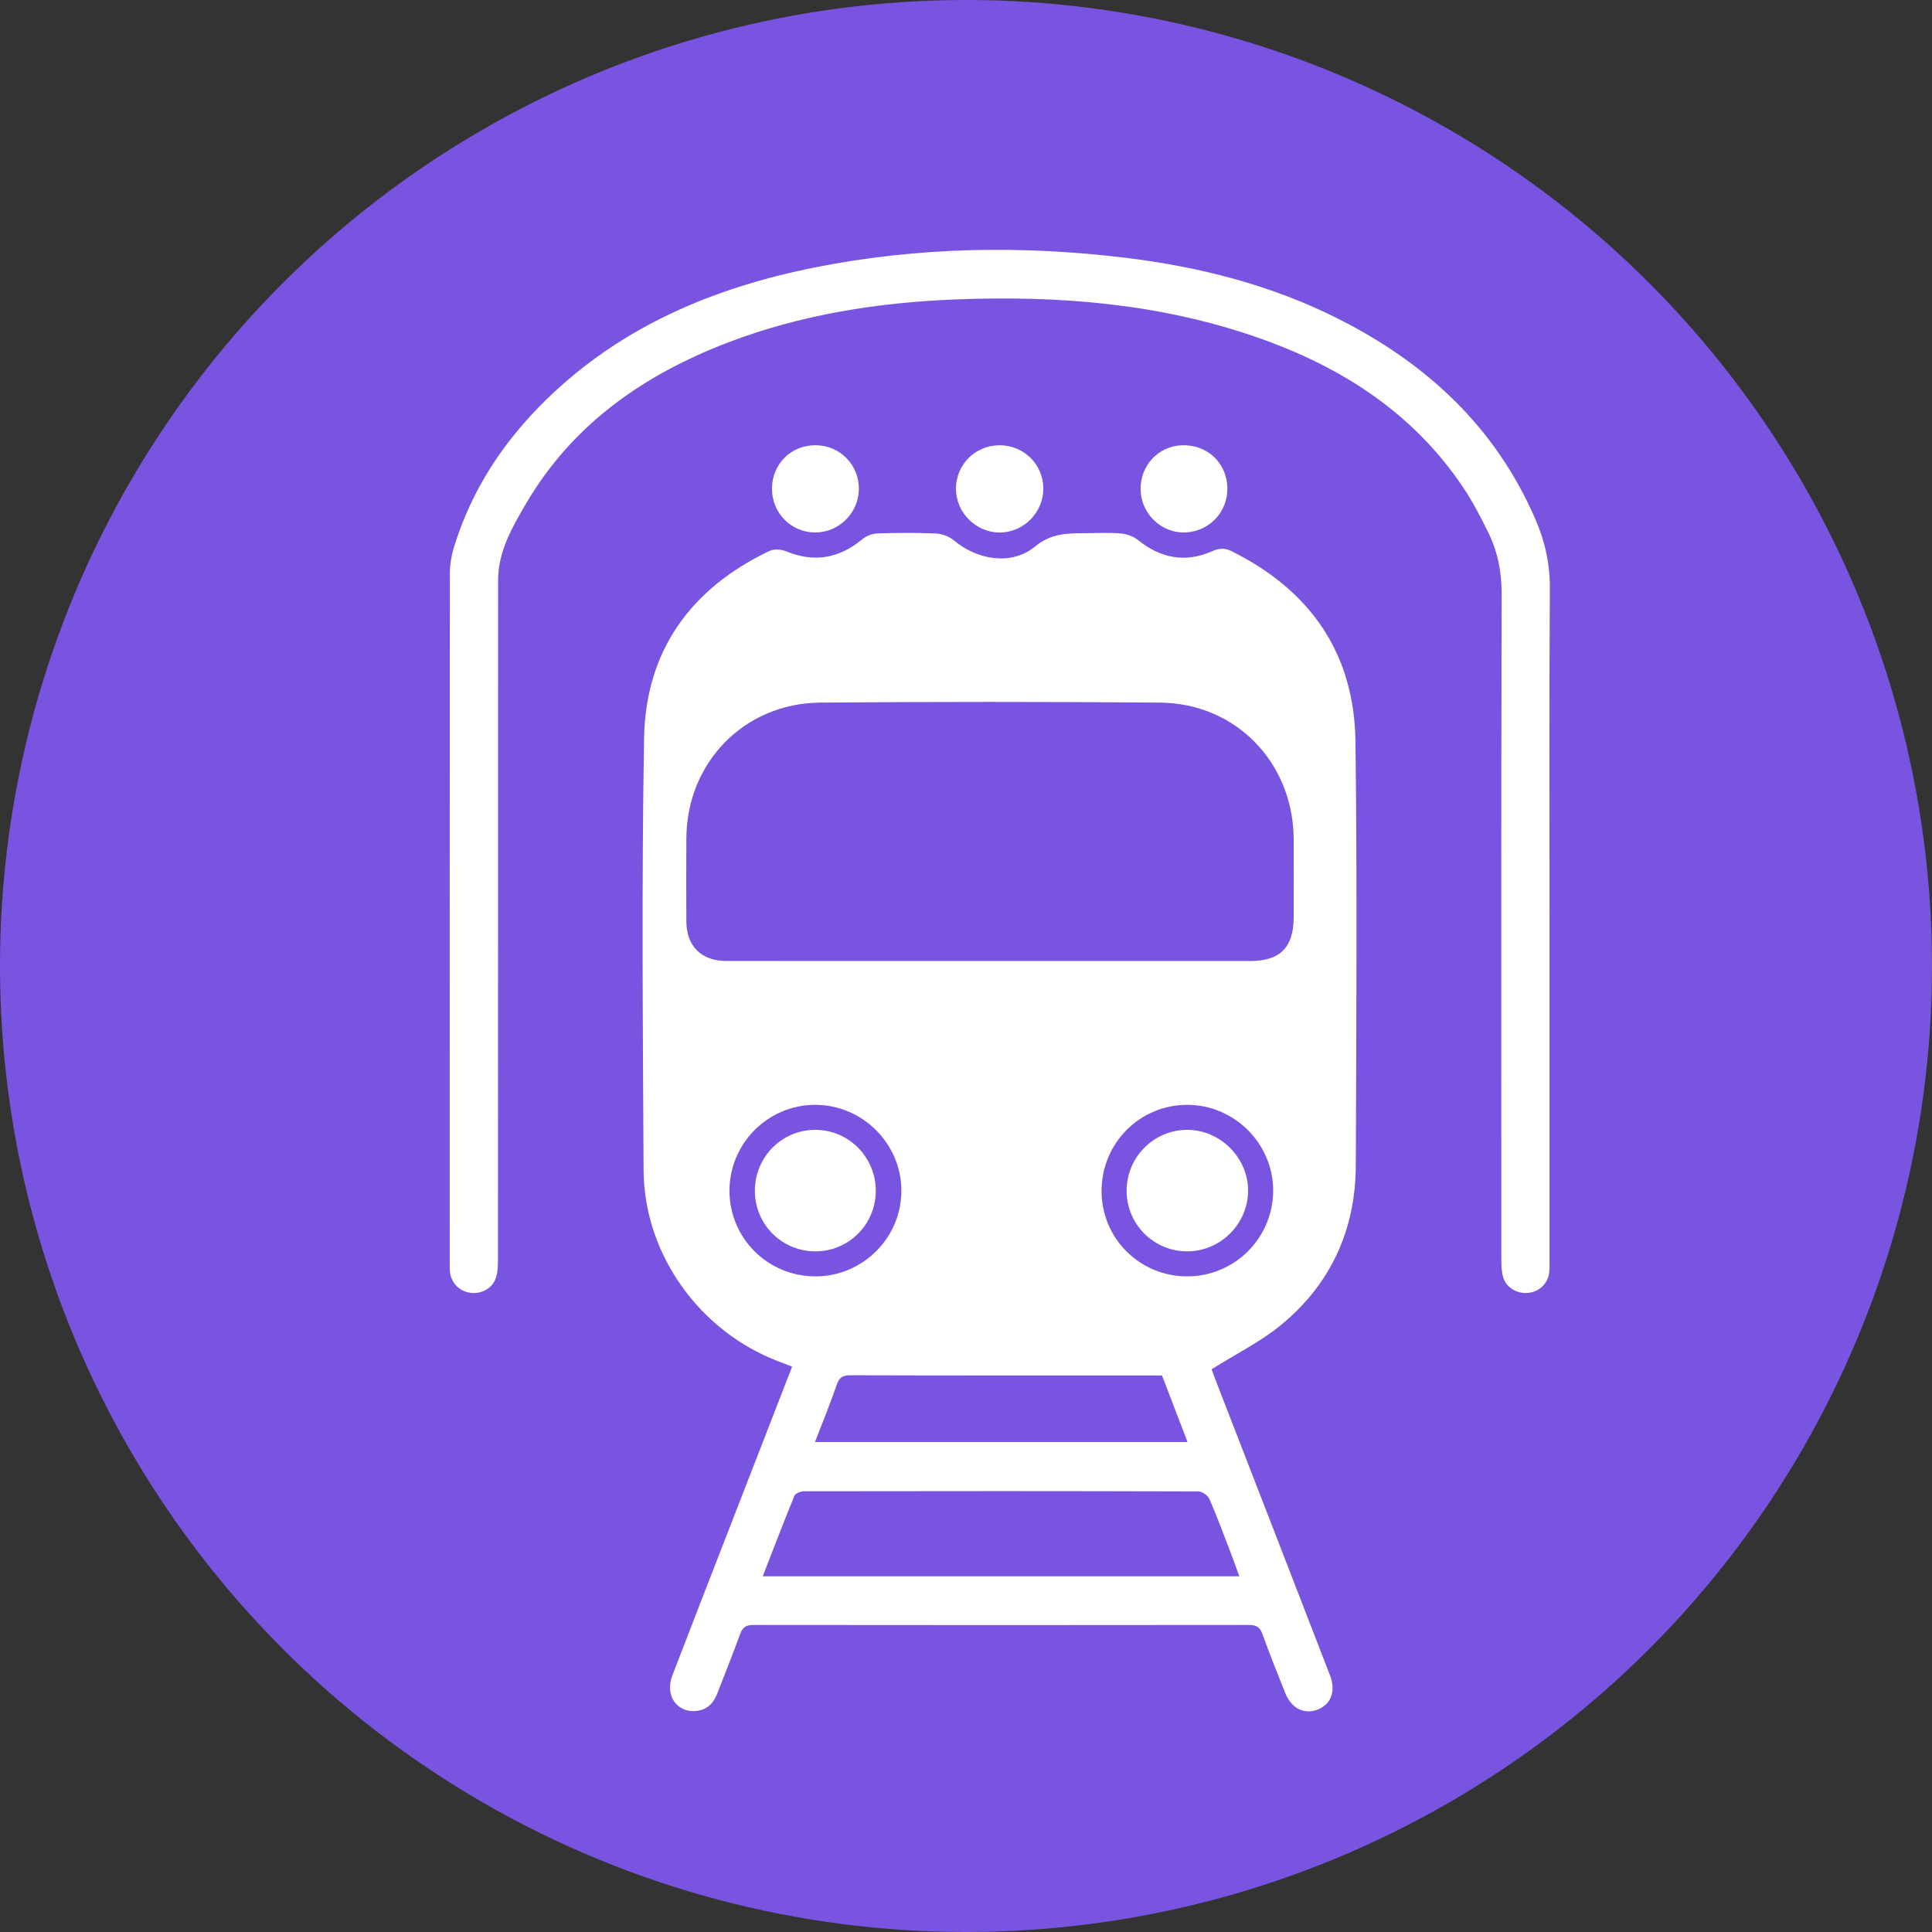
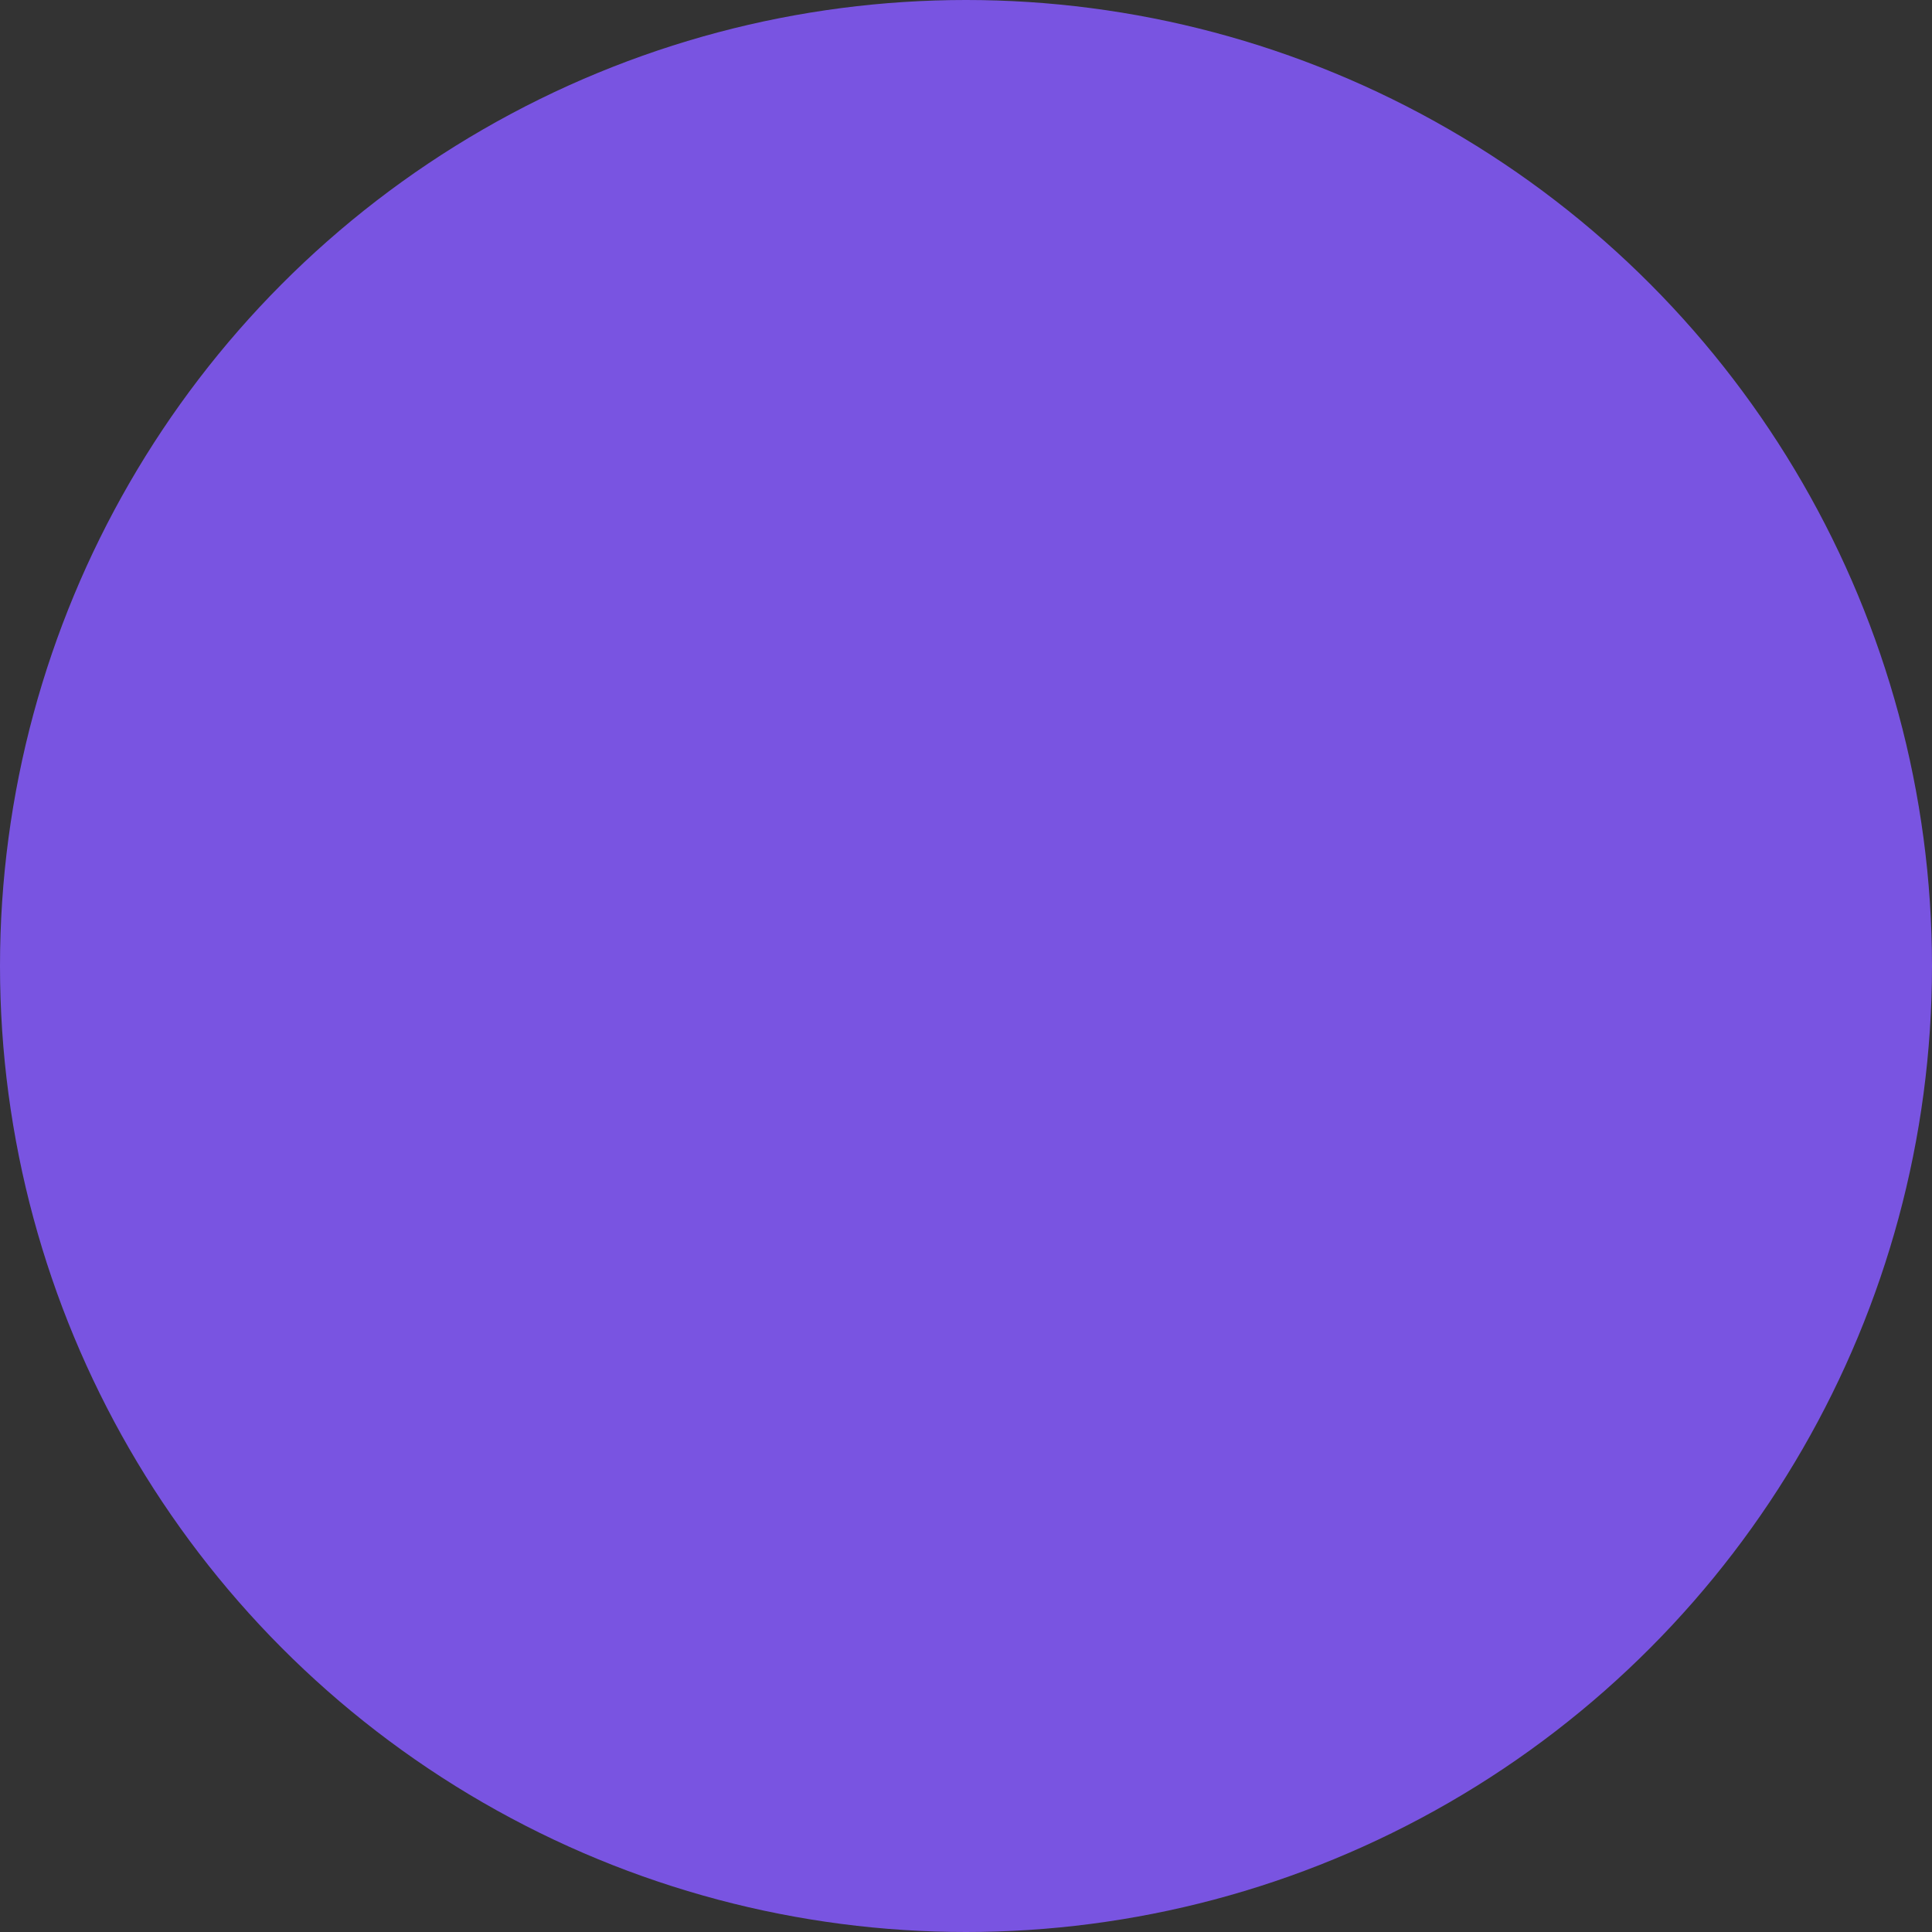
<svg xmlns="http://www.w3.org/2000/svg" width="66" height="66" viewBox="0 0 66 66" fill="none">
  <rect x="0" y="0" width="66" height="66" fill="#333333" stroke="none" />
  <circle cx="33" cy="33" r="33" fill="#7954E1" />
  <g clip-path="url(#clip0_1_849)">
    <path d="M27.06 46.686C26.369 48.467 25.692 50.212 25.014 51.957C24.331 53.718 23.643 55.477 22.967 57.239C22.7 57.934 23.142 58.542 23.828 58.444C24.185 58.392 24.384 58.161 24.508 57.841C24.767 57.167 25.039 56.498 25.285 55.82C25.37 55.585 25.491 55.511 25.737 55.511C31.383 55.518 37.028 55.518 42.674 55.511C42.924 55.511 43.042 55.589 43.127 55.823C43.373 56.502 43.64 57.173 43.909 57.843C44.116 58.358 44.544 58.573 44.996 58.408C45.465 58.238 45.646 57.78 45.435 57.233C44.134 53.866 42.827 50.5 41.522 47.134C41.462 46.982 41.41 46.828 41.39 46.776C42.221 46.253 43.065 45.837 43.772 45.254C45.465 43.859 46.308 42.007 46.316 39.813C46.333 34.988 46.365 30.162 46.305 25.337C46.267 22.32 44.762 20.164 42.067 18.827C41.836 18.712 41.644 18.727 41.405 18.832C40.489 19.236 39.65 19.072 38.876 18.449C38.72 18.324 38.495 18.242 38.294 18.224C37.894 18.19 37.489 18.213 37.085 18.214C36.472 18.218 35.917 18.209 35.356 18.672C34.56 19.328 33.391 19.137 32.584 18.459C32.423 18.324 32.178 18.234 31.968 18.225C31.302 18.196 30.632 18.201 29.966 18.223C29.794 18.229 29.593 18.309 29.458 18.421C28.666 19.078 27.812 19.227 26.853 18.833C26.686 18.764 26.436 18.749 26.28 18.823C23.595 20.105 22.055 22.235 22.003 25.211C21.917 30.132 21.961 35.056 21.986 39.978C22.001 42.839 23.888 45.471 26.581 46.502C26.723 46.556 26.865 46.611 27.061 46.686H27.06ZM33.856 32.83C30.838 32.83 27.821 32.831 24.803 32.828C23.96 32.827 23.452 32.32 23.447 31.481C23.441 30.535 23.443 29.59 23.447 28.644C23.458 26.051 25.421 24.023 28.024 24.002C31.89 23.971 35.756 23.971 39.623 24.002C42.219 24.023 44.175 26.049 44.194 28.654C44.2 29.543 44.195 30.434 44.194 31.324C44.194 32.365 43.734 32.83 42.702 32.83C39.753 32.83 36.805 32.83 33.857 32.83H33.856ZM26.056 53.849C26.427 52.895 26.772 51.991 27.14 51.096C27.175 51.012 27.358 50.944 27.472 50.944C31.96 50.936 36.448 50.935 40.937 50.949C41.068 50.949 41.264 51.089 41.317 51.211C41.587 51.835 41.822 52.473 42.066 53.107C42.157 53.344 42.24 53.582 42.336 53.849H26.055H26.056ZM27.84 49.262C28.105 48.575 28.364 47.948 28.583 47.308C28.67 47.052 28.786 46.98 29.052 46.981C32.373 46.992 35.694 46.988 39.015 46.988C39.248 46.988 39.481 46.988 39.696 46.988C39.99 47.754 40.272 48.489 40.568 49.261H27.84V49.262ZM27.87 43.603C26.234 43.609 24.917 42.3 24.92 40.672C24.922 39.064 26.23 37.75 27.835 37.743C29.441 37.737 30.769 39.036 30.792 40.638C30.814 42.258 29.494 43.597 27.87 43.603ZM37.631 40.694C37.629 39.054 38.931 37.743 40.559 37.743C42.162 37.743 43.486 39.059 43.493 40.658C43.499 42.284 42.183 43.603 40.554 43.603C38.936 43.603 37.633 42.306 37.631 40.694Z" fill="white" />
    <path d="M52.934 31.321C52.934 27.579 52.92 23.837 52.945 20.096C52.95 19.266 52.78 18.501 52.458 17.754C51.102 14.606 48.752 12.427 45.742 10.903C43.447 9.741 40.99 9.116 38.45 8.807C34.907 8.377 31.371 8.435 27.863 9.131C24.407 9.817 21.246 11.136 18.677 13.636C17.208 15.065 16.105 16.734 15.504 18.707C15.417 18.995 15.368 19.306 15.368 19.606C15.36 27.437 15.362 35.267 15.363 43.098C15.363 43.223 15.358 43.349 15.374 43.473C15.424 43.85 15.719 44.129 16.096 44.167C16.475 44.205 16.835 43.997 16.946 43.638C17.002 43.457 17.012 43.256 17.012 43.064C17.016 35.317 17.014 27.57 17.016 19.822C17.016 18.833 17.501 18.003 17.976 17.193C19.563 14.494 21.978 12.811 24.846 11.709C27.364 10.742 29.995 10.332 32.674 10.228C36.17 10.092 39.623 10.366 42.955 11.529C45.821 12.528 48.28 14.1 49.998 16.672C50.312 17.143 50.575 17.653 50.828 18.163C51.16 18.829 51.301 19.529 51.298 20.291C51.279 27.857 51.286 35.424 51.288 42.99C51.288 43.197 51.291 43.412 51.344 43.609C51.443 43.983 51.821 44.209 52.215 44.166C52.589 44.125 52.885 43.838 52.924 43.462C52.94 43.31 52.933 43.156 52.933 43.004C52.933 39.109 52.933 35.215 52.933 31.32L52.934 31.321Z" fill="white" />
    <path d="M41.929 16.664C41.91 15.814 41.244 15.186 40.386 15.211C39.567 15.235 38.94 15.911 38.965 16.745C38.99 17.563 39.683 18.22 40.488 18.189C41.314 18.157 41.946 17.488 41.929 16.664Z" fill="white" />
    <path d="M34.136 15.211C33.312 15.216 32.657 15.875 32.657 16.697C32.657 17.506 33.333 18.187 34.143 18.192C34.968 18.197 35.656 17.498 35.641 16.67C35.627 15.848 34.965 15.207 34.136 15.211Z" fill="white" />
-     <path d="M26.372 16.683C26.364 17.509 27.011 18.178 27.829 18.19C28.64 18.202 29.323 17.541 29.34 16.726C29.358 15.886 28.694 15.209 27.854 15.21C27.022 15.21 26.379 15.849 26.372 16.683Z" fill="white" />
    <path d="M25.788 40.697C25.796 41.84 26.719 42.752 27.863 42.748C29.003 42.744 29.921 41.819 29.918 40.675C29.916 39.515 28.97 38.579 27.82 38.597C26.682 38.615 25.779 39.548 25.788 40.696V40.697Z" fill="white" />
    <path d="M38.487 40.684C38.49 41.826 39.413 42.747 40.554 42.748C41.687 42.75 42.626 41.82 42.636 40.688C42.646 39.549 41.679 38.586 40.537 38.597C39.401 38.608 38.484 39.543 38.487 40.684Z" fill="white" />
  </g>
  <defs>
    <clipPath id="clip0_1_849">
-       <rect width="37.584" height="49.927" fill="white" transform="matrix(-1 0 0 1 52.946 8.534)" />
-     </clipPath>
+       </clipPath>
  </defs>
</svg>